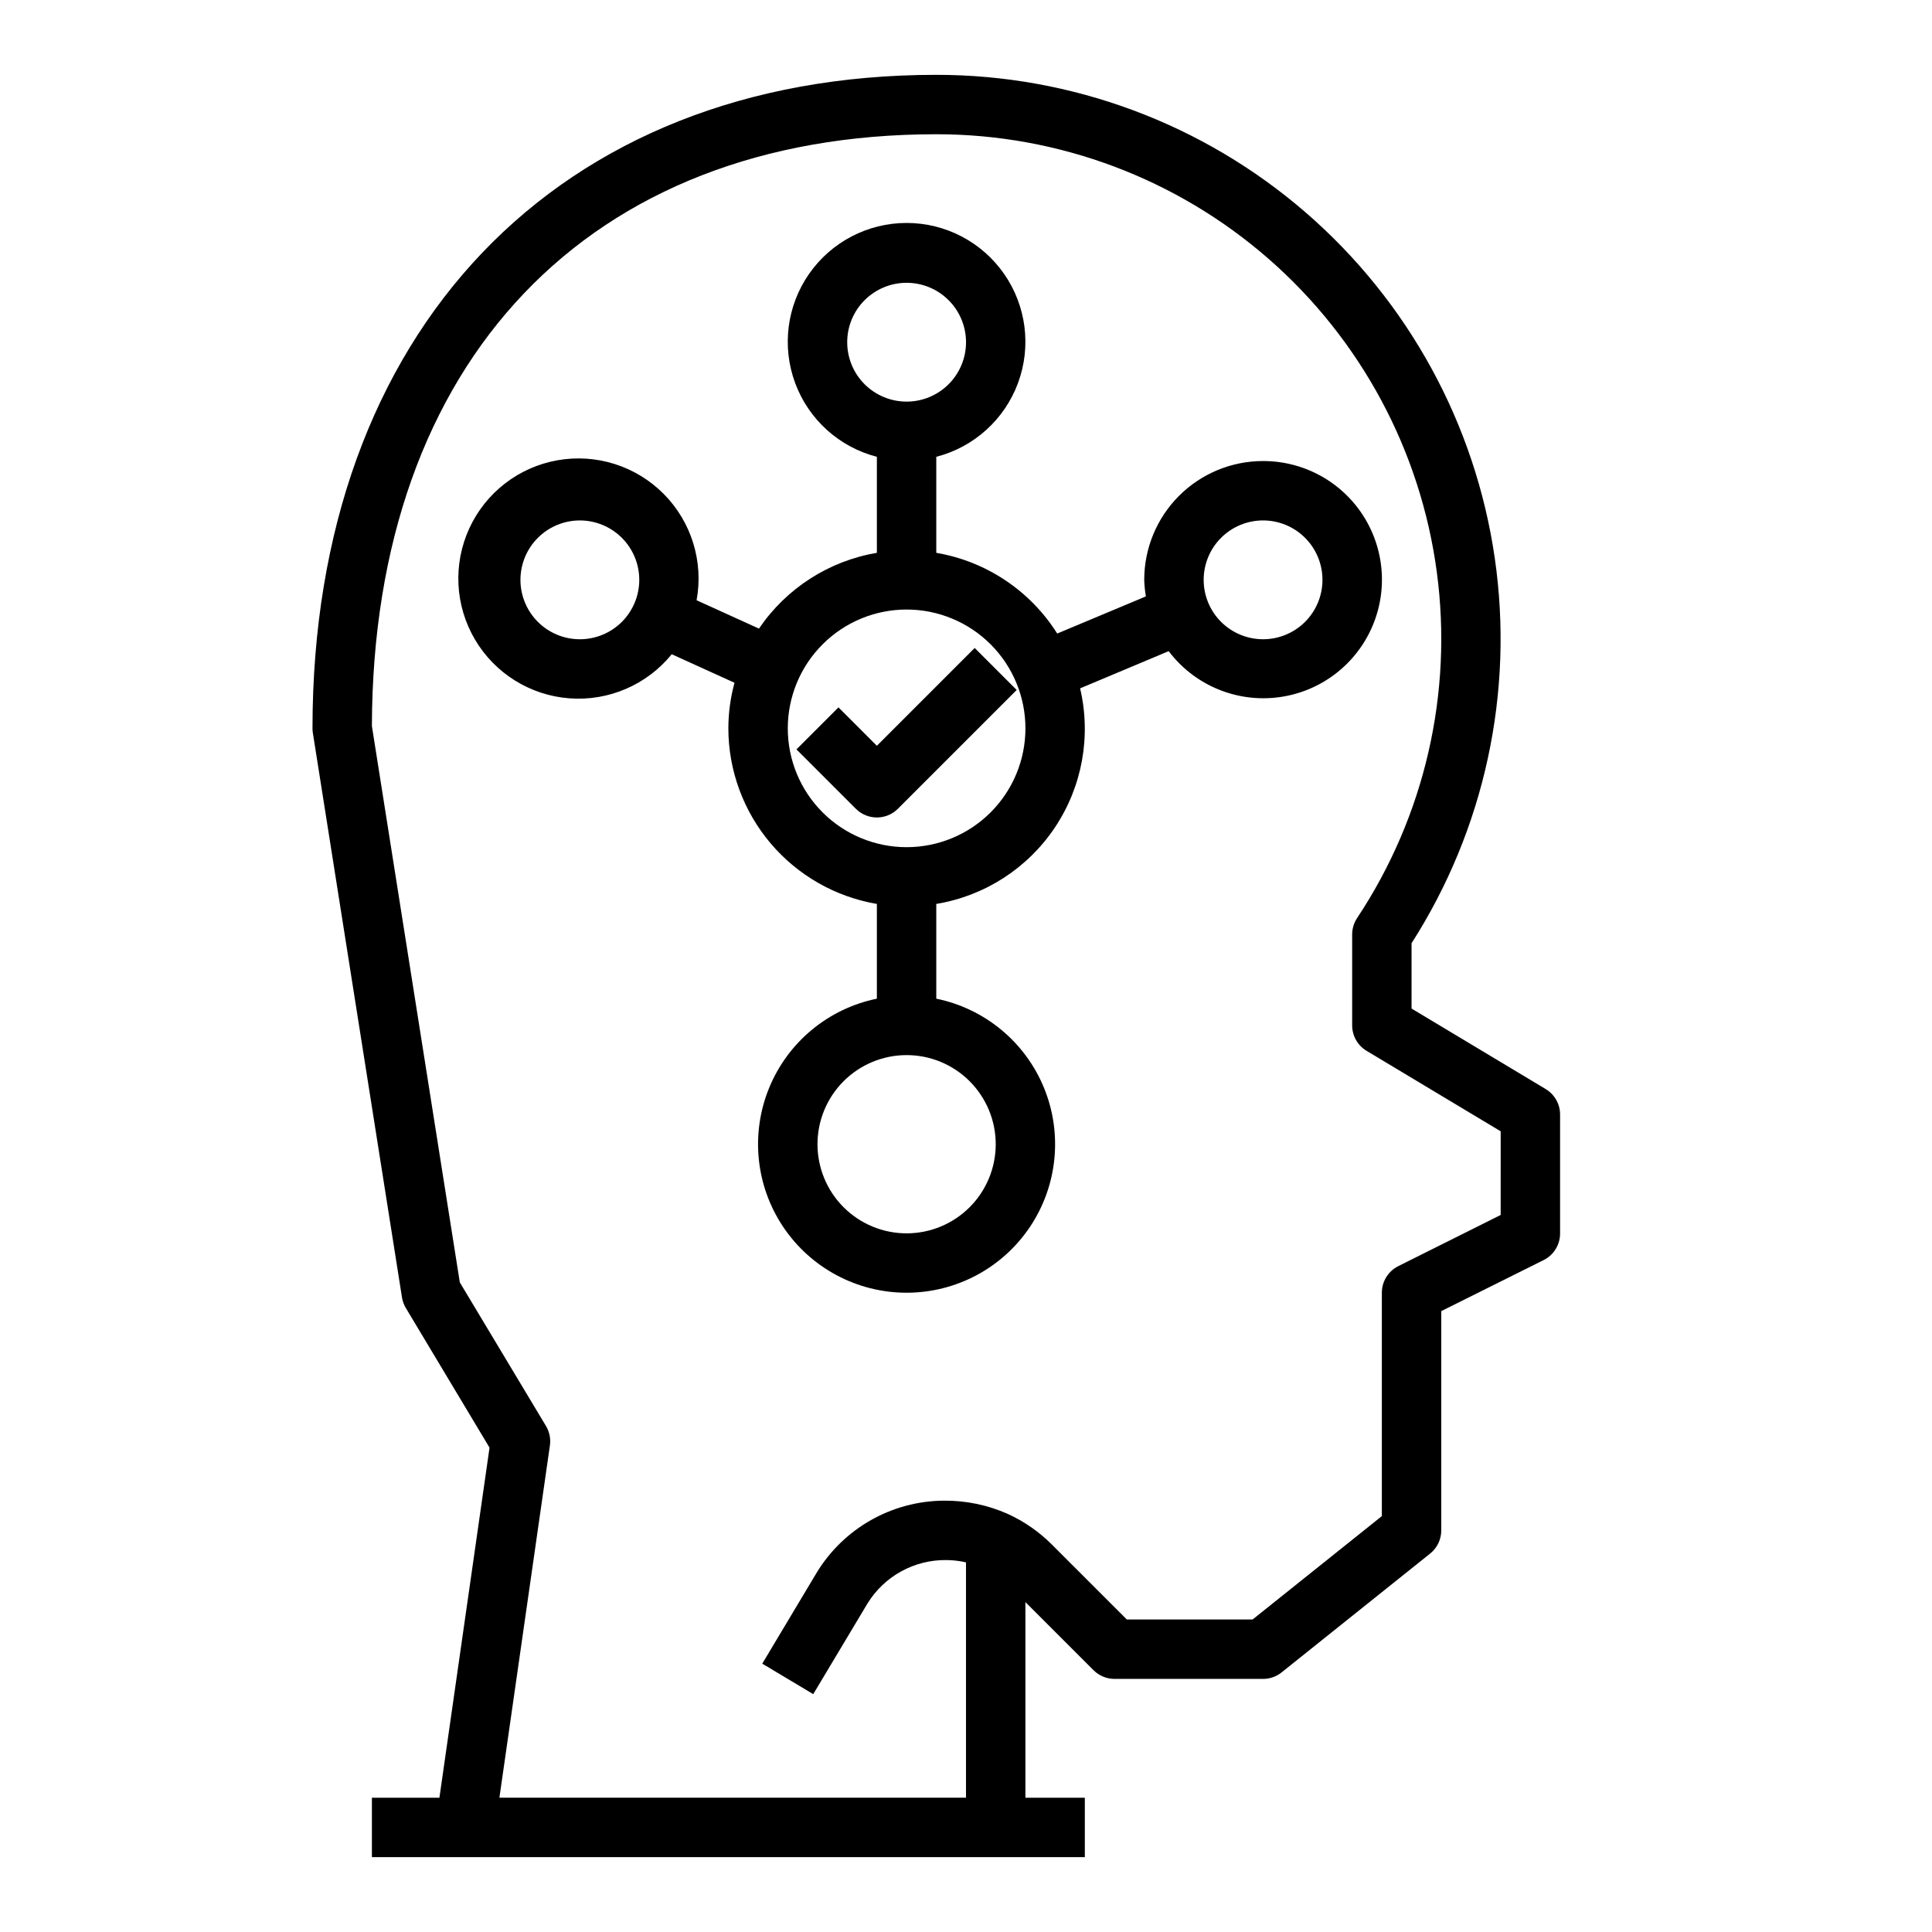
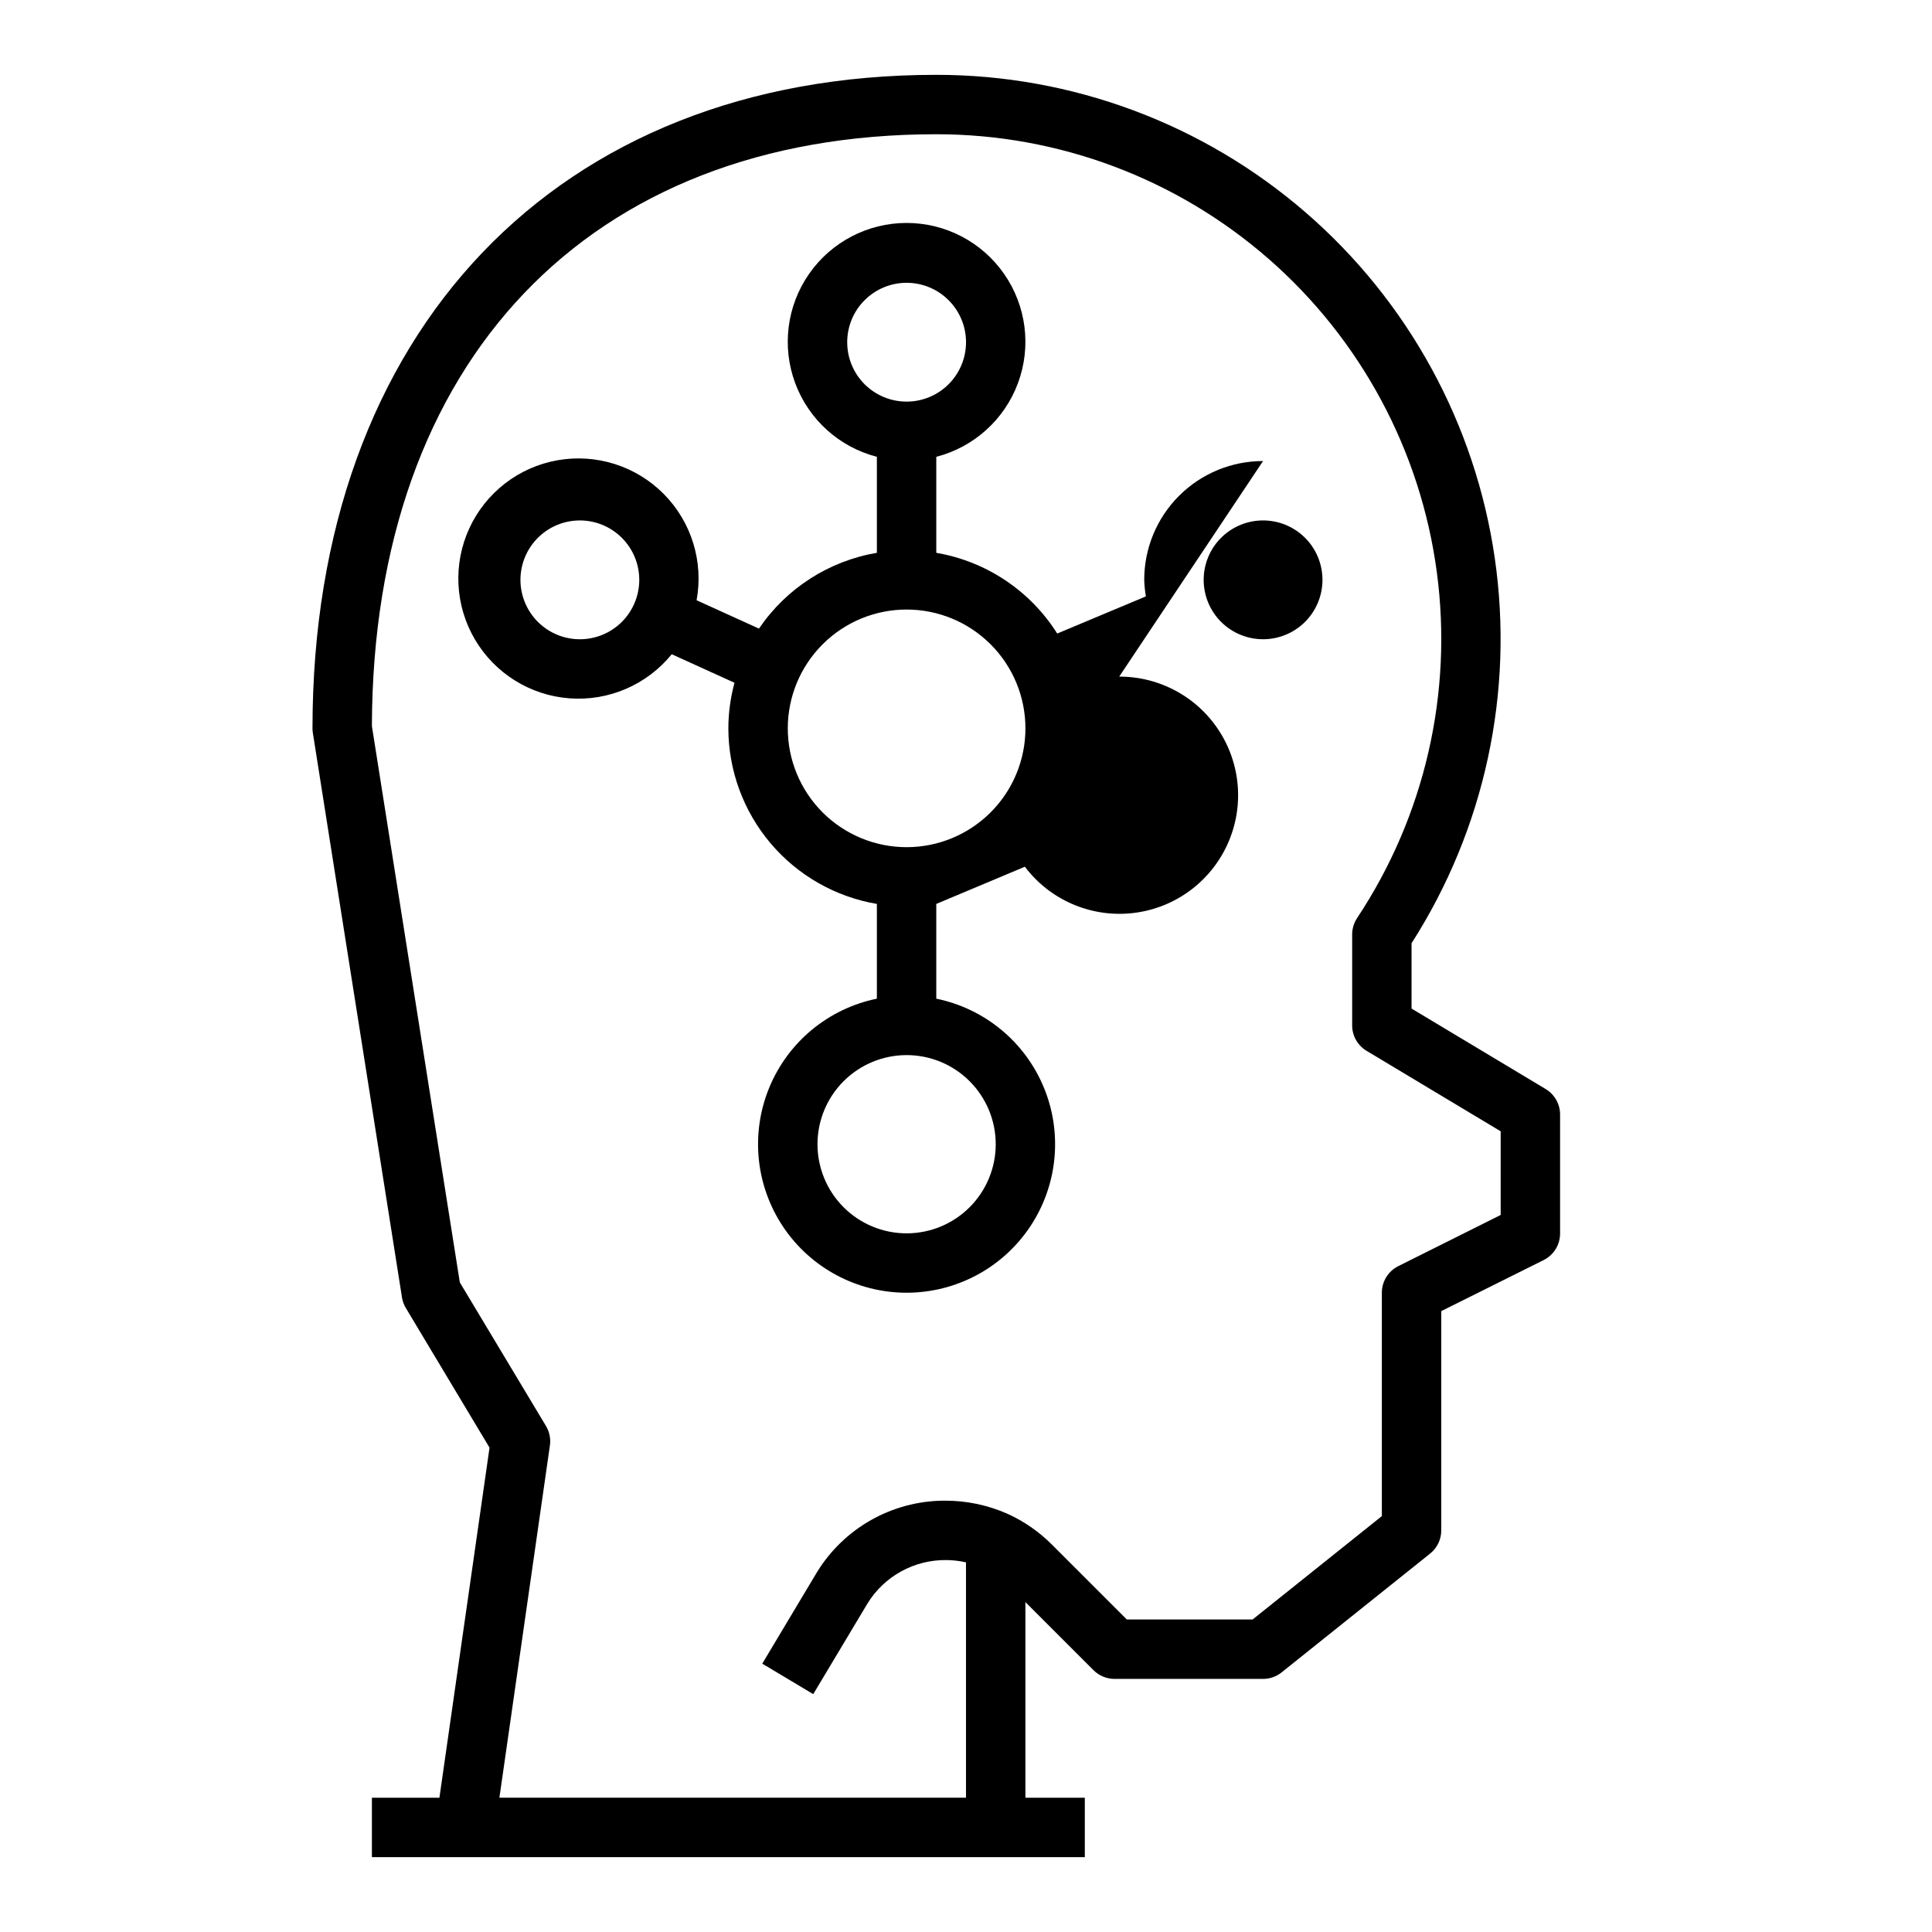
<svg xmlns="http://www.w3.org/2000/svg" fill="#000000" width="800px" height="800px" version="1.1" viewBox="144 144 512 512">
  <g>
    <path d="m553.62 432.61-35.543-21.328v-17.32 0.004c19.379-30.27 27.207-66.508 22.051-102.08-5.16-35.566-22.961-68.09-50.141-91.605-27.18-23.516-61.922-36.457-97.863-36.449-100.42 0-165.31 67.984-165.31 173.19 0 0.41 0.035 0.82 0.098 1.227l23.617 149.57h-0.004c0.16 0.996 0.512 1.957 1.031 2.824l22.176 37-13.281 92.77h-17.891v15.742l188.93 0.004v-15.746h-15.746v-51.844l18.051 18.051c1.477 1.477 3.477 2.305 5.566 2.305h39.359c1.789 0.004 3.523-0.605 4.922-1.723l39.359-31.488c1.867-1.496 2.953-3.758 2.949-6.148v-58.109l27.137-13.527c2.68-1.34 4.371-4.086 4.352-7.082v-31.488c0-2.766-1.449-5.324-3.816-6.746zm-11.926 33.367-27.137 13.562v0.004c-2.668 1.332-4.352 4.059-4.352 7.043v59.199l-34.25 27.395h-33.34l-19.973-19.973c-3.344-3.32-7.25-6.027-11.539-7.988-5.328-2.375-11.102-3.578-16.934-3.527-13.805 0.074-26.582 7.309-33.754 19.105l-14.406 24.09 13.508 8.078 14.383-24.035c4.461-7.242 12.398-11.605 20.902-11.496 1.746 0.012 3.488 0.215 5.195 0.609v62.367h-123.65l13.383-93.348v0.004c0.258-1.793-0.113-3.621-1.047-5.172l-22.828-38.047-23.301-147.44c0.234-96.758 57.504-156.83 149.57-156.83 32.41-0.016 63.719 11.734 88.117 33.066 24.395 21.336 40.219 50.797 44.523 82.918 4.309 32.121-3.195 64.711-21.109 91.719-0.859 1.297-1.32 2.812-1.32 4.367v24.09c0 2.762 1.449 5.324 3.816 6.746l35.543 21.324z" />
-     <path d="m478.72 266.18c-8.352 0-16.359 3.316-22.266 9.223-5.906 5.902-9.223 13.914-9.223 22.266 0.043 1.469 0.191 2.934 0.441 4.383l-23.496 9.84h-0.004c-7.16-11.355-18.812-19.133-32.047-21.387v-25.445c9.98-2.574 18.07-9.875 21.652-19.539 3.586-9.664 2.211-20.469-3.676-28.93-5.887-8.461-15.539-13.508-25.848-13.508s-19.961 5.047-25.848 13.508c-5.887 8.461-7.258 19.266-3.676 28.93 3.586 9.664 11.672 16.965 21.652 19.539v25.445c-12.719 2.152-24.004 9.406-31.246 20.082l-16.531-7.512c1.887-10.258-1.375-20.793-8.727-28.191-7.352-7.398-17.859-10.727-28.133-8.91-10.27 1.82-19 8.555-23.363 18.027-4.363 9.477-3.809 20.488 1.484 29.473 5.293 8.988 14.652 14.816 25.055 15.594s20.523-3.59 27.098-11.688l16.633 7.559v-0.004c-1.07 3.941-1.617 8.008-1.629 12.094 0.02 11.148 3.981 21.934 11.184 30.449 7.203 8.512 17.184 14.207 28.176 16.074v25.109c-12.859 2.625-23.562 11.484-28.543 23.625-4.981 12.141-3.586 25.965 3.723 36.863 7.309 10.898 19.57 17.438 32.691 17.438s25.383-6.539 32.691-17.438c7.309-10.898 8.703-24.723 3.723-36.863s-15.684-21-28.543-23.625v-25.109c12.844-2.121 24.23-9.465 31.457-20.293 7.223-10.828 9.637-24.164 6.66-36.836l23.477-9.863c6.562 8.691 17.16 13.363 28.004 12.348 10.844-1.012 20.391-7.566 25.23-17.324 4.844-9.754 4.289-21.32-1.465-30.57-5.75-9.25-15.879-14.859-26.77-14.832zm-181.05 47.23c-4.176 0-8.184-1.66-11.133-4.609-2.953-2.953-4.613-6.961-4.613-11.133 0-4.176 1.66-8.184 4.613-11.133 2.949-2.953 6.957-4.613 11.133-4.613 4.172 0 8.18 1.66 11.133 4.613 2.949 2.949 4.609 6.957 4.609 11.133 0 4.172-1.66 8.18-4.609 11.133-2.953 2.949-6.961 4.609-11.133 4.609zm70.848-78.719c0-4.176 1.656-8.18 4.609-11.133 2.953-2.953 6.957-4.613 11.133-4.613 4.176 0 8.18 1.66 11.133 4.613 2.953 2.953 4.613 6.957 4.613 11.133s-1.66 8.18-4.613 11.133c-2.953 2.949-6.957 4.609-11.133 4.609-4.176 0-8.18-1.66-11.133-4.609-2.953-2.953-4.609-6.957-4.609-11.133zm39.359 212.54c0 6.262-2.488 12.27-6.918 16.699-4.43 4.43-10.434 6.918-16.699 6.918-6.262 0-12.27-2.488-16.699-6.918-4.43-4.43-6.918-10.438-6.918-16.699s2.488-12.27 6.918-16.699c4.43-4.43 10.438-6.918 16.699-6.918 6.266 0 12.27 2.488 16.699 6.918s6.918 10.438 6.918 16.699zm-23.617-78.719c-8.352 0-16.359-3.32-22.266-9.223-5.906-5.906-9.223-13.914-9.223-22.266 0-8.352 3.316-16.363 9.223-22.266 5.906-5.906 13.914-9.223 22.266-9.223 8.352 0 16.359 3.316 22.266 9.223 5.906 5.902 9.223 13.914 9.223 22.266 0 8.352-3.316 16.359-9.223 22.266-5.906 5.902-13.914 9.223-22.266 9.223zm94.465-55.105c-4.176 0-8.18-1.66-11.133-4.609-2.953-2.953-4.609-6.961-4.609-11.133 0-4.176 1.656-8.184 4.609-11.133 2.953-2.953 6.957-4.613 11.133-4.613s8.18 1.66 11.133 4.613c2.953 2.949 4.609 6.957 4.609 11.133 0 4.172-1.656 8.18-4.609 11.133-2.953 2.949-6.957 4.609-11.133 4.609z" />
-     <path d="m376.38 341.64-10.18-10.18-11.133 11.133 15.742 15.742h0.004c3.074 3.074 8.059 3.074 11.133 0l31.488-31.488-11.133-11.133z" />
+     <path d="m478.72 266.18c-8.352 0-16.359 3.316-22.266 9.223-5.906 5.902-9.223 13.914-9.223 22.266 0.043 1.469 0.191 2.934 0.441 4.383l-23.496 9.84h-0.004c-7.16-11.355-18.812-19.133-32.047-21.387v-25.445c9.98-2.574 18.07-9.875 21.652-19.539 3.586-9.664 2.211-20.469-3.676-28.93-5.887-8.461-15.539-13.508-25.848-13.508s-19.961 5.047-25.848 13.508c-5.887 8.461-7.258 19.266-3.676 28.93 3.586 9.664 11.672 16.965 21.652 19.539v25.445c-12.719 2.152-24.004 9.406-31.246 20.082l-16.531-7.512c1.887-10.258-1.375-20.793-8.727-28.191-7.352-7.398-17.859-10.727-28.133-8.91-10.27 1.82-19 8.555-23.363 18.027-4.363 9.477-3.809 20.488 1.484 29.473 5.293 8.988 14.652 14.816 25.055 15.594s20.523-3.59 27.098-11.688l16.633 7.559v-0.004c-1.07 3.941-1.617 8.008-1.629 12.094 0.02 11.148 3.981 21.934 11.184 30.449 7.203 8.512 17.184 14.207 28.176 16.074v25.109c-12.859 2.625-23.562 11.484-28.543 23.625-4.981 12.141-3.586 25.965 3.723 36.863 7.309 10.898 19.57 17.438 32.691 17.438s25.383-6.539 32.691-17.438c7.309-10.898 8.703-24.723 3.723-36.863s-15.684-21-28.543-23.625v-25.109l23.477-9.863c6.562 8.691 17.16 13.363 28.004 12.348 10.844-1.012 20.391-7.566 25.23-17.324 4.844-9.754 4.289-21.32-1.465-30.57-5.75-9.25-15.879-14.859-26.77-14.832zm-181.05 47.23c-4.176 0-8.184-1.66-11.133-4.609-2.953-2.953-4.613-6.961-4.613-11.133 0-4.176 1.66-8.184 4.613-11.133 2.949-2.953 6.957-4.613 11.133-4.613 4.172 0 8.18 1.66 11.133 4.613 2.949 2.949 4.609 6.957 4.609 11.133 0 4.172-1.66 8.18-4.609 11.133-2.953 2.949-6.961 4.609-11.133 4.609zm70.848-78.719c0-4.176 1.656-8.18 4.609-11.133 2.953-2.953 6.957-4.613 11.133-4.613 4.176 0 8.18 1.66 11.133 4.613 2.953 2.953 4.613 6.957 4.613 11.133s-1.66 8.18-4.613 11.133c-2.953 2.949-6.957 4.609-11.133 4.609-4.176 0-8.18-1.66-11.133-4.609-2.953-2.953-4.609-6.957-4.609-11.133zm39.359 212.54c0 6.262-2.488 12.27-6.918 16.699-4.43 4.43-10.434 6.918-16.699 6.918-6.262 0-12.27-2.488-16.699-6.918-4.43-4.43-6.918-10.438-6.918-16.699s2.488-12.27 6.918-16.699c4.43-4.43 10.438-6.918 16.699-6.918 6.266 0 12.27 2.488 16.699 6.918s6.918 10.438 6.918 16.699zm-23.617-78.719c-8.352 0-16.359-3.32-22.266-9.223-5.906-5.906-9.223-13.914-9.223-22.266 0-8.352 3.316-16.363 9.223-22.266 5.906-5.906 13.914-9.223 22.266-9.223 8.352 0 16.359 3.316 22.266 9.223 5.906 5.902 9.223 13.914 9.223 22.266 0 8.352-3.316 16.359-9.223 22.266-5.906 5.902-13.914 9.223-22.266 9.223zm94.465-55.105c-4.176 0-8.18-1.66-11.133-4.609-2.953-2.953-4.609-6.961-4.609-11.133 0-4.176 1.656-8.184 4.609-11.133 2.953-2.953 6.957-4.613 11.133-4.613s8.18 1.66 11.133 4.613c2.953 2.949 4.609 6.957 4.609 11.133 0 4.172-1.656 8.18-4.609 11.133-2.953 2.949-6.957 4.609-11.133 4.609z" />
  </g>
</svg>